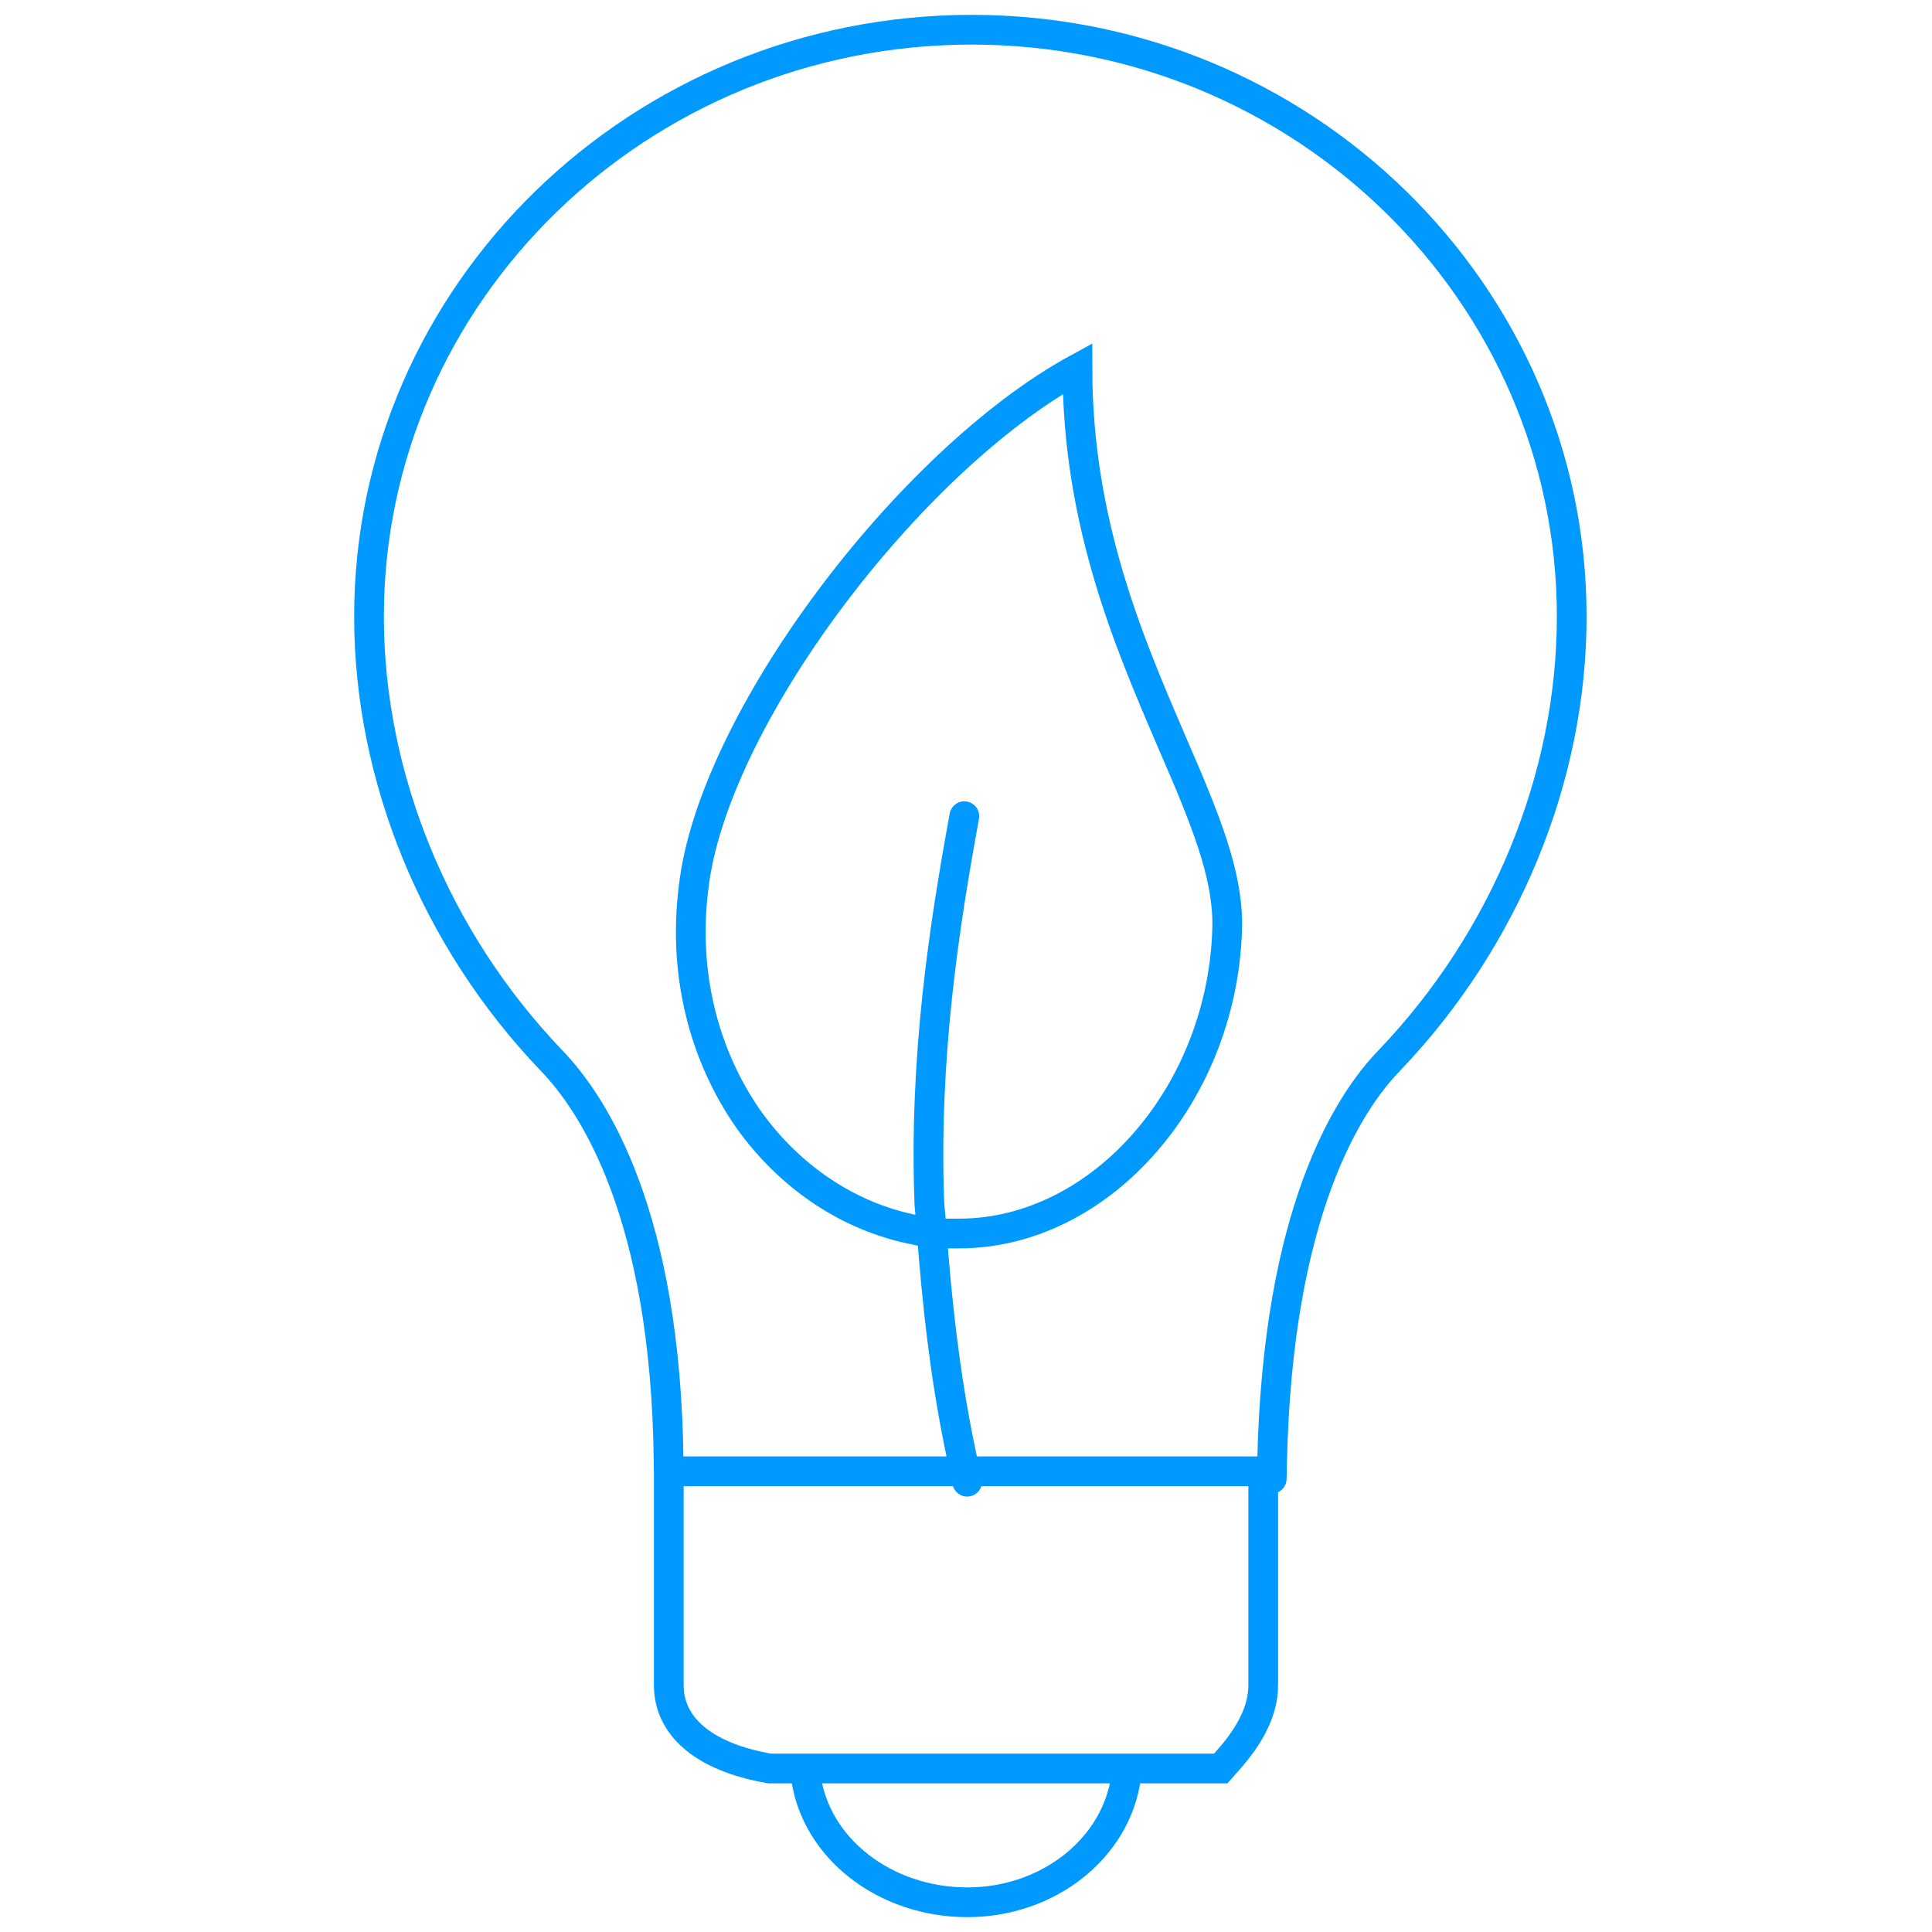
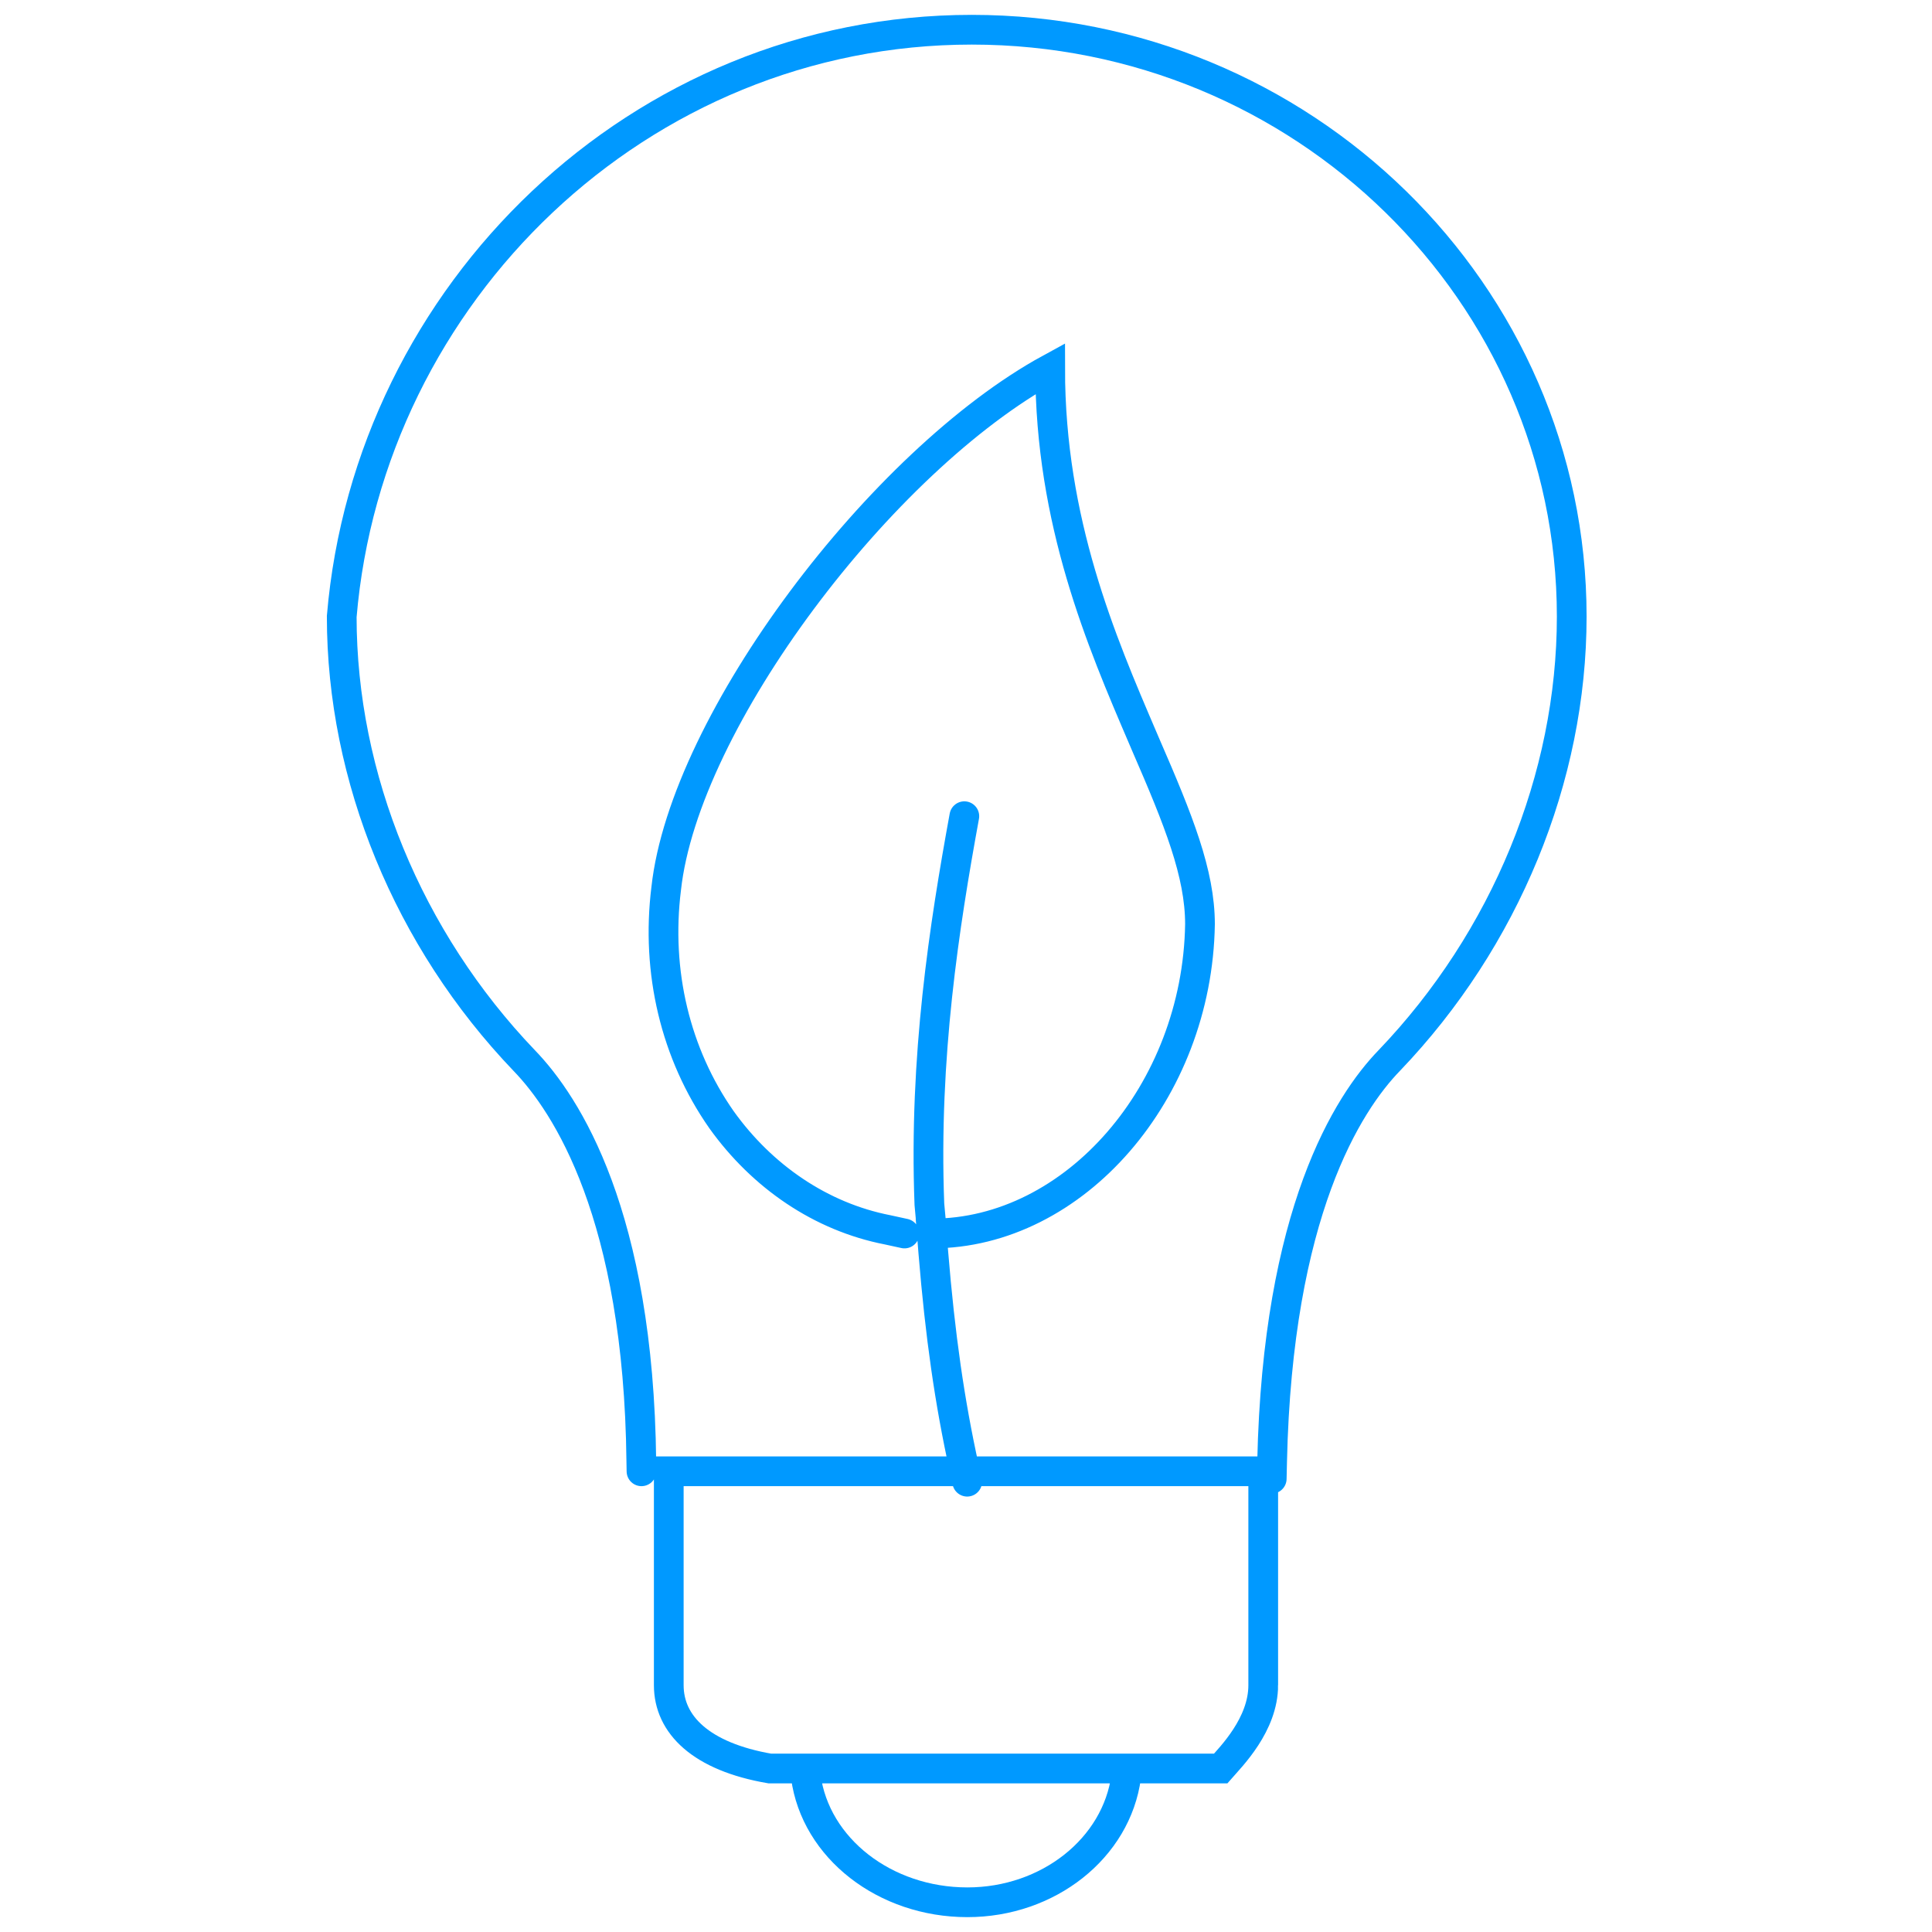
<svg xmlns="http://www.w3.org/2000/svg" width="65" height="65" viewBox="0 0 65 65">
-   <path fill="none" stroke="#09F" stroke-linecap="round" stroke-miterlimit="10" d="M37.889 59.768C37.566 62.181 35.269 64 32.547 64c-2.776 0-5.113-1.819-5.436-4.232l-.089-.268h10.956l-.089.268zm4.611-3.071c0 1.326-1.085 2.405-1.433 2.803H25.903c-2.318-.398-3.403-1.477-3.403-2.803V49.5h20v7.197zM32.444 27.46c-.674 3.687-1.364 8.101-1.176 13.055l.081.885m1.191 8.45l-.102-.463c-.489-2.221-.809-4.458-1.038-7.251l-.051-.636h.918c4.803 0 8.935-4.765 9.023-10.406-.001-1.711-.72-3.494-1.818-6.02l-.116-.271c-1.384-3.229-3.107-7.246-3.107-12.401-5.672 3.097-12.302 11.858-12.918 17.495-.348 2.802.312 5.558 1.858 7.77 1.376 1.925 3.355 3.273 5.59 3.709l.569.124m-8.848 8l-.006-.332c-.091-8.286-2.509-12.008-3.941-13.489-3.901-4.074-6.138-9.517-6.138-14.936C12.415 9.857 21.512 1 32.694 1c11.129 0 20.185 8.857 20.185 19.744 0 5.418-2.237 10.861-6.136 14.933l-.003.003c-1.393 1.44-3.757 5.108-3.941 13.495l-.013.576" />
+   <path fill="none" stroke="#09F" stroke-linecap="round" stroke-miterlimit="10" d="M37.889 59.768C37.566 62.181 35.269 64 32.547 64c-2.776 0-5.113-1.819-5.436-4.232l-.089-.268h10.956l-.089.268zm4.611-3.071c0 1.326-1.085 2.405-1.433 2.803H25.903c-2.318-.398-3.403-1.477-3.403-2.803V49.5h20v7.197zM32.444 27.46c-.674 3.687-1.364 8.101-1.176 13.055l.081.885m1.191 8.45l-.102-.463c-.489-2.221-.809-4.458-1.038-7.251l-.051-.636c4.803 0 8.935-4.765 9.023-10.406-.001-1.711-.72-3.494-1.818-6.02l-.116-.271c-1.384-3.229-3.107-7.246-3.107-12.401-5.672 3.097-12.302 11.858-12.918 17.495-.348 2.802.312 5.558 1.858 7.77 1.376 1.925 3.355 3.273 5.59 3.709l.569.124m-8.848 8l-.006-.332c-.091-8.286-2.509-12.008-3.941-13.489-3.901-4.074-6.138-9.517-6.138-14.936C12.415 9.857 21.512 1 32.694 1c11.129 0 20.185 8.857 20.185 19.744 0 5.418-2.237 10.861-6.136 14.933l-.003.003c-1.393 1.44-3.757 5.108-3.941 13.495l-.013.576" />
</svg>